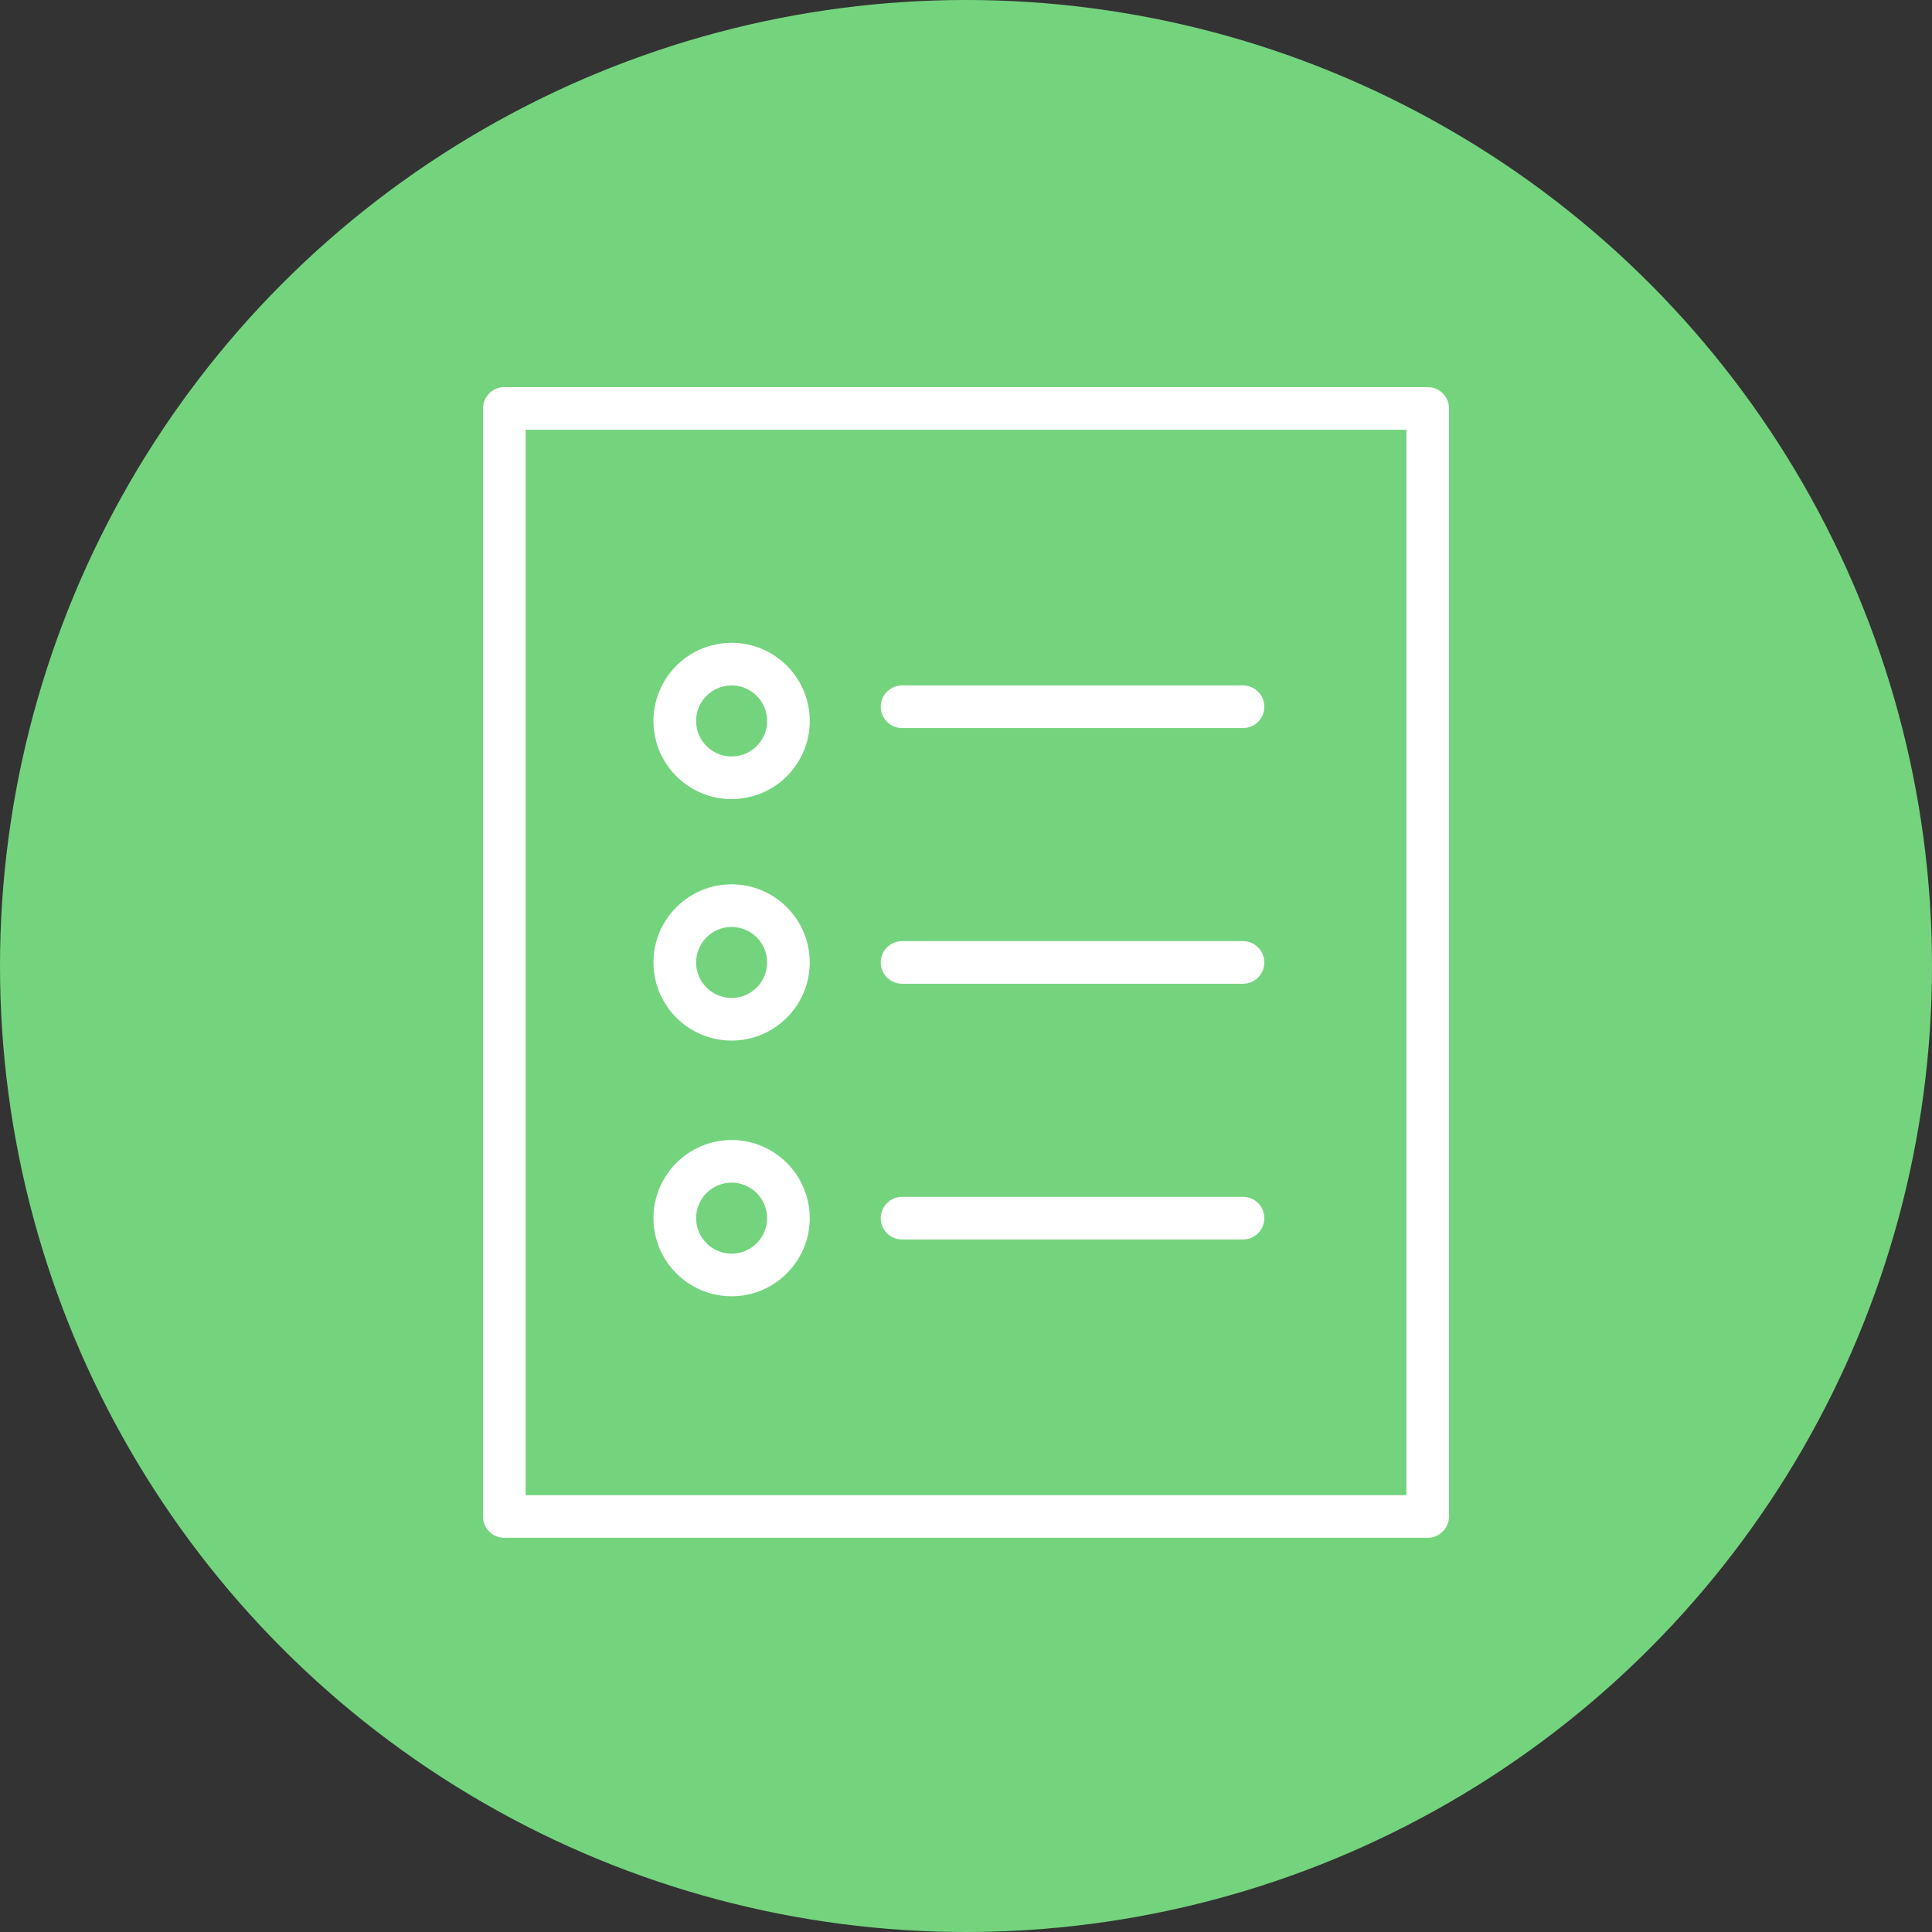
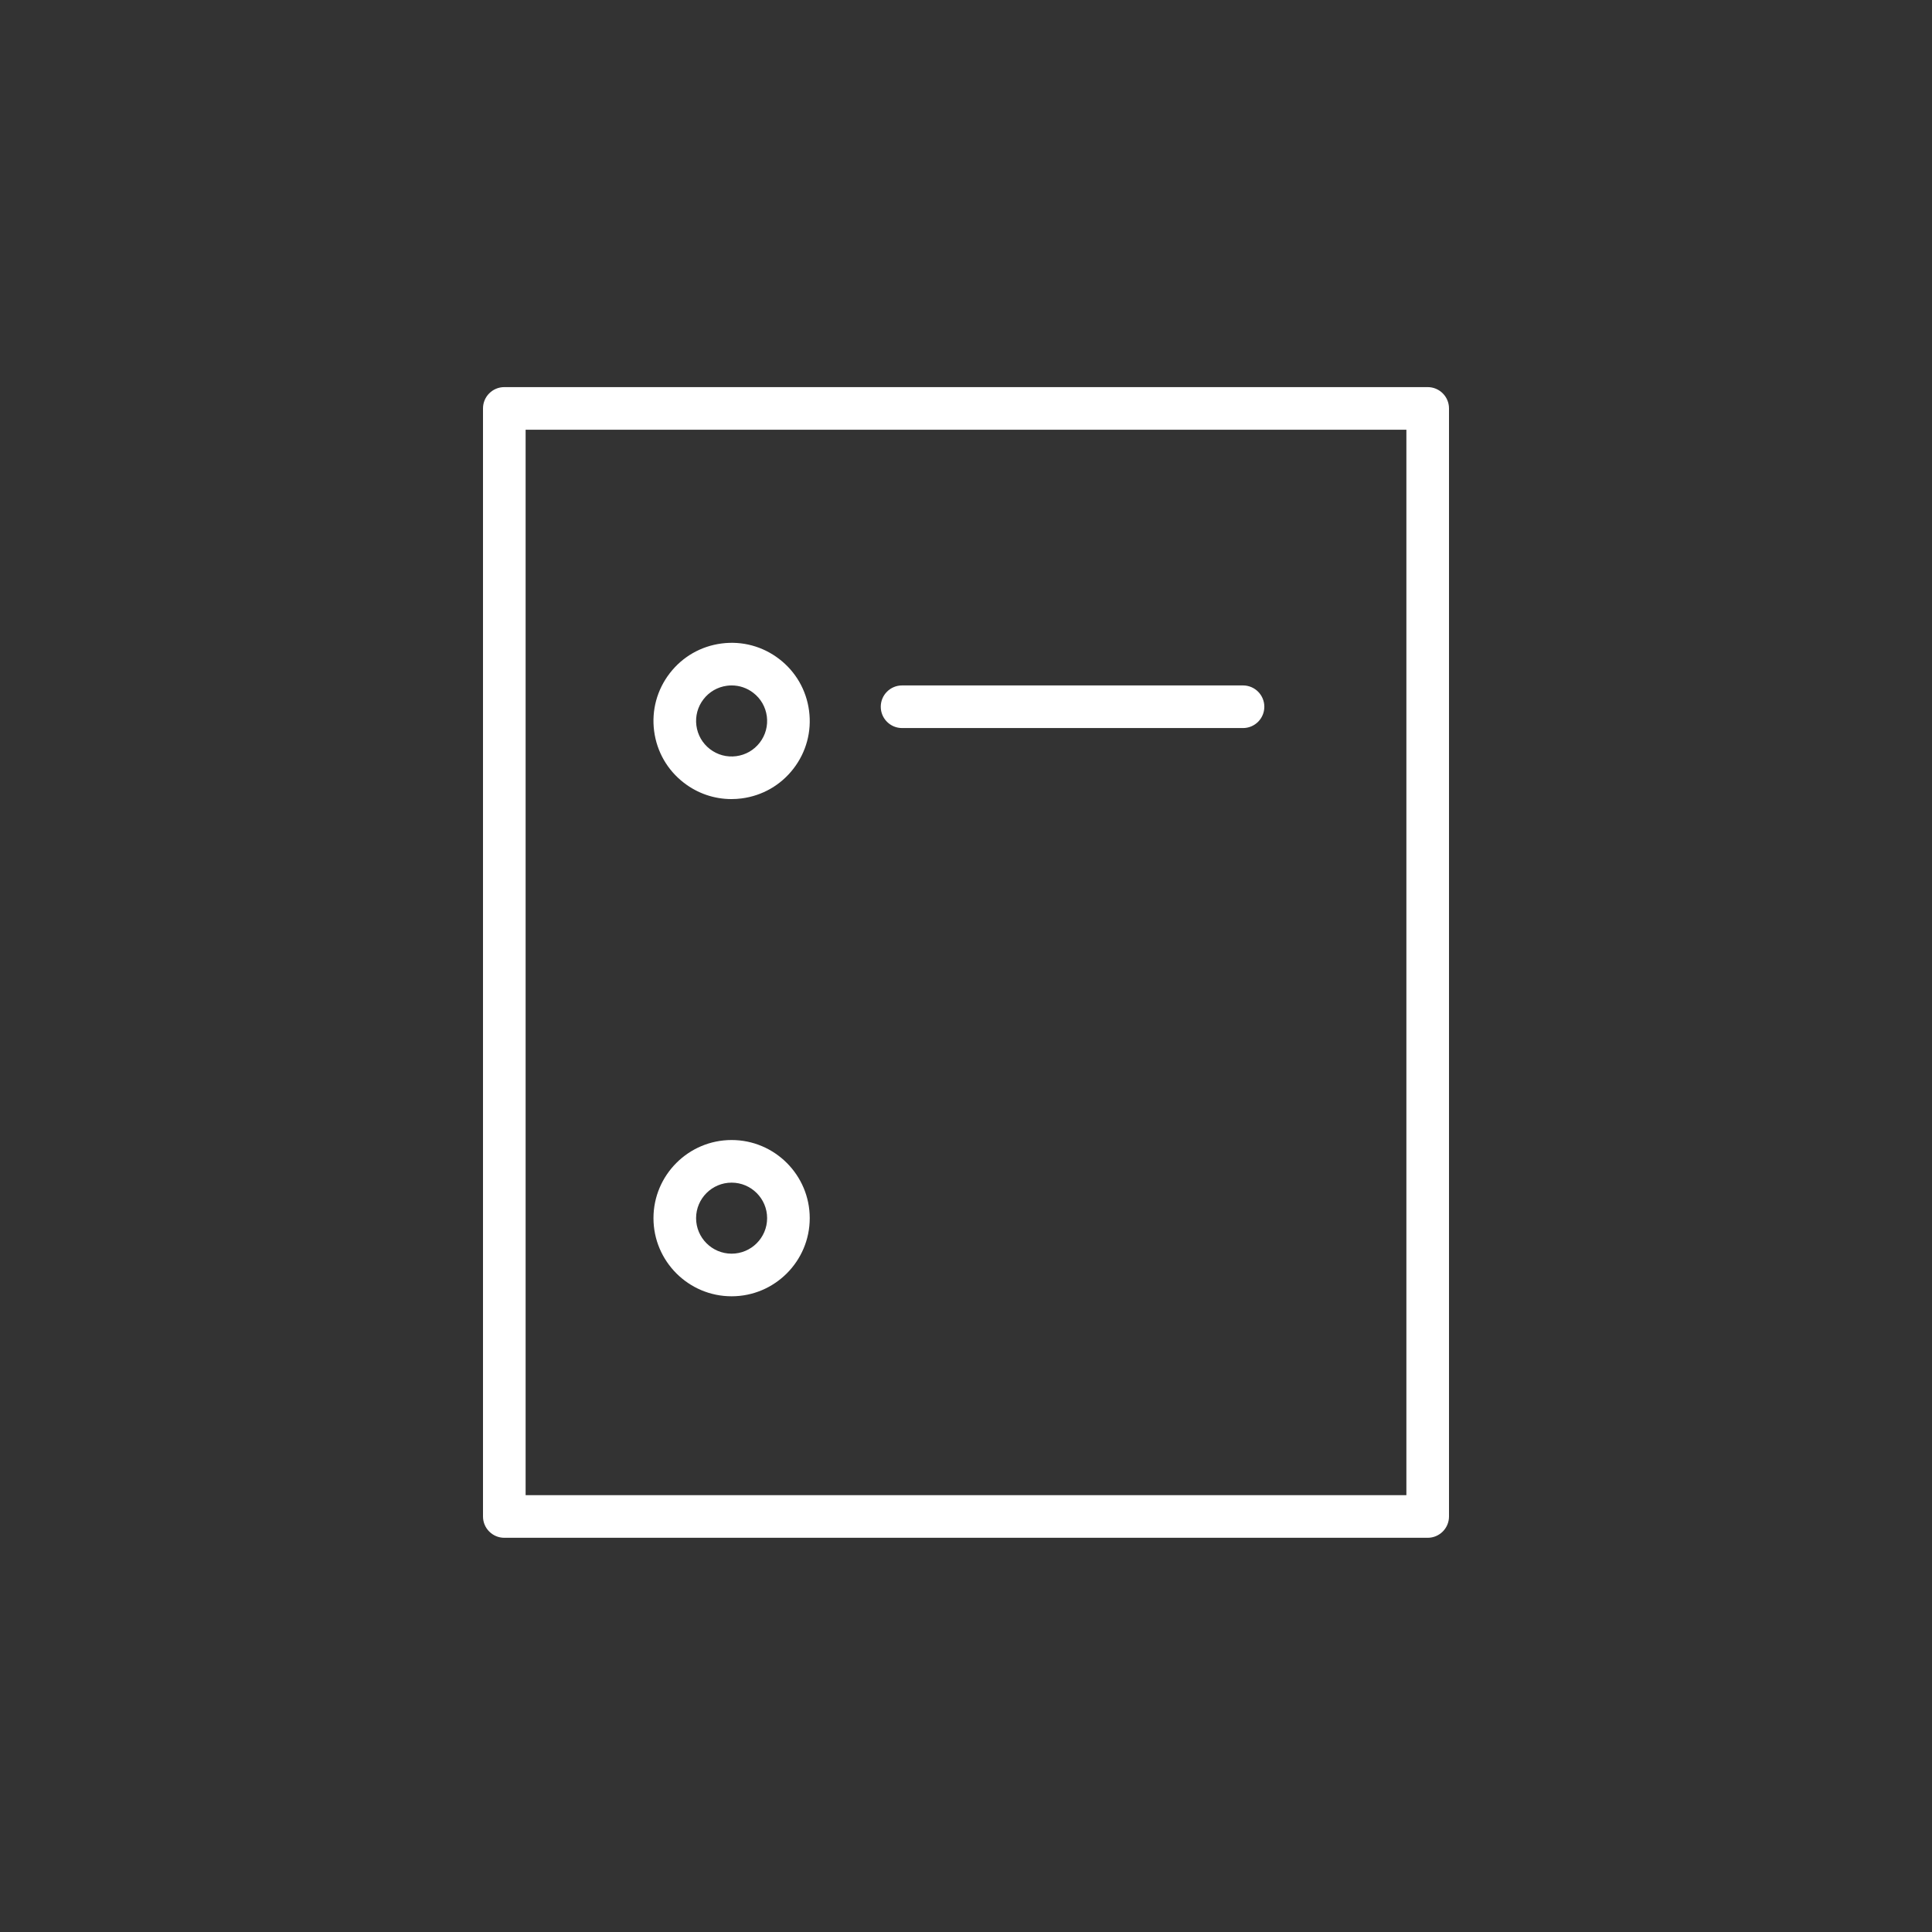
<svg xmlns="http://www.w3.org/2000/svg" width="136" height="136" viewBox="0 0 136 136" fill="none">
  <rect x="0" y="0" width="136" height="136" fill="#333333" stroke="none" />
-   <circle cx="68" cy="68" r="68" fill="#74D47E" />
  <path d="M100.5 27.25H35.5C34.671 27.25 34 27.921 34 28.75V106.75C34 107.578 34.671 108.25 35.5 108.25H100.5C101.328 108.25 102 107.578 102 106.75V28.75C102 27.921 101.328 27.25 100.5 27.25ZM99 105.25H37V30.25H99V105.25Z" fill="white" />
  <path d="M63.5 51.25H87.5C88.328 51.25 89 50.579 89 49.75C89 48.921 88.328 48.25 87.5 48.25H63.5C62.671 48.25 62 48.921 62 49.75C62 50.579 62.671 51.25 63.5 51.25Z" fill="white" />
-   <path d="M63.5 69.25H87.5C88.328 69.25 89 68.579 89 67.75C89 66.921 88.328 66.25 87.5 66.25H63.5C62.671 66.25 62 66.921 62 67.75C62 68.579 62.671 69.25 63.5 69.25Z" fill="white" />
-   <path d="M63.5 87.25H87.5C88.328 87.25 89 86.578 89 85.75C89 84.922 88.328 84.25 87.5 84.25H63.5C62.671 84.25 62 84.922 62 85.75C62 86.578 62.671 87.25 63.5 87.25Z" fill="white" />
  <path d="M48.144 55.106C49.116 55.855 50.282 56.25 51.489 56.25C51.727 56.25 51.968 56.234 52.208 56.203C53.665 56.014 54.961 55.269 55.857 54.106C56.753 52.943 57.144 51.499 56.954 50.043C56.765 48.586 56.02 47.29 54.857 46.394C53.693 45.497 52.248 45.107 50.794 45.297C49.337 45.486 48.041 46.231 47.145 47.394C46.249 48.557 45.857 50 46.046 51.457C46.235 52.914 46.98 54.21 48.144 55.106ZM49.52 49.225C49.927 48.696 50.517 48.357 51.179 48.271C51.288 48.257 51.397 48.25 51.506 48.25C52.054 48.25 52.585 48.43 53.026 48.77C53.555 49.177 53.894 49.767 53.98 50.429C54.065 51.091 53.889 51.747 53.481 52.276C53.074 52.805 52.484 53.144 51.822 53.23C51.158 53.315 50.504 53.139 49.975 52.731C49.446 52.324 49.107 51.734 49.021 51.072C48.936 50.409 49.112 49.753 49.52 49.225Z" fill="white" />
-   <path d="M51.5 73.25C54.533 73.25 57 70.782 57 67.75C57 64.717 54.533 62.25 51.5 62.25C48.467 62.25 46 64.717 46 67.75C46 70.782 48.467 73.25 51.5 73.25ZM51.5 65.25C52.878 65.25 54 66.372 54 67.75C54 69.129 52.878 70.25 51.5 70.25C50.122 70.25 49 69.129 49 67.75C49 66.372 50.122 65.25 51.5 65.25Z" fill="white" />
  <path d="M51.5 91.25C54.533 91.25 57 88.782 57 85.75C57 82.718 54.533 80.25 51.5 80.25C48.467 80.25 46 82.718 46 85.75C46 88.782 48.467 91.25 51.5 91.25ZM51.5 83.25C52.878 83.25 54 84.371 54 85.75C54 87.129 52.878 88.25 51.5 88.25C50.122 88.25 49 87.129 49 85.75C49 84.371 50.122 83.25 51.5 83.25Z" fill="white" />
</svg>